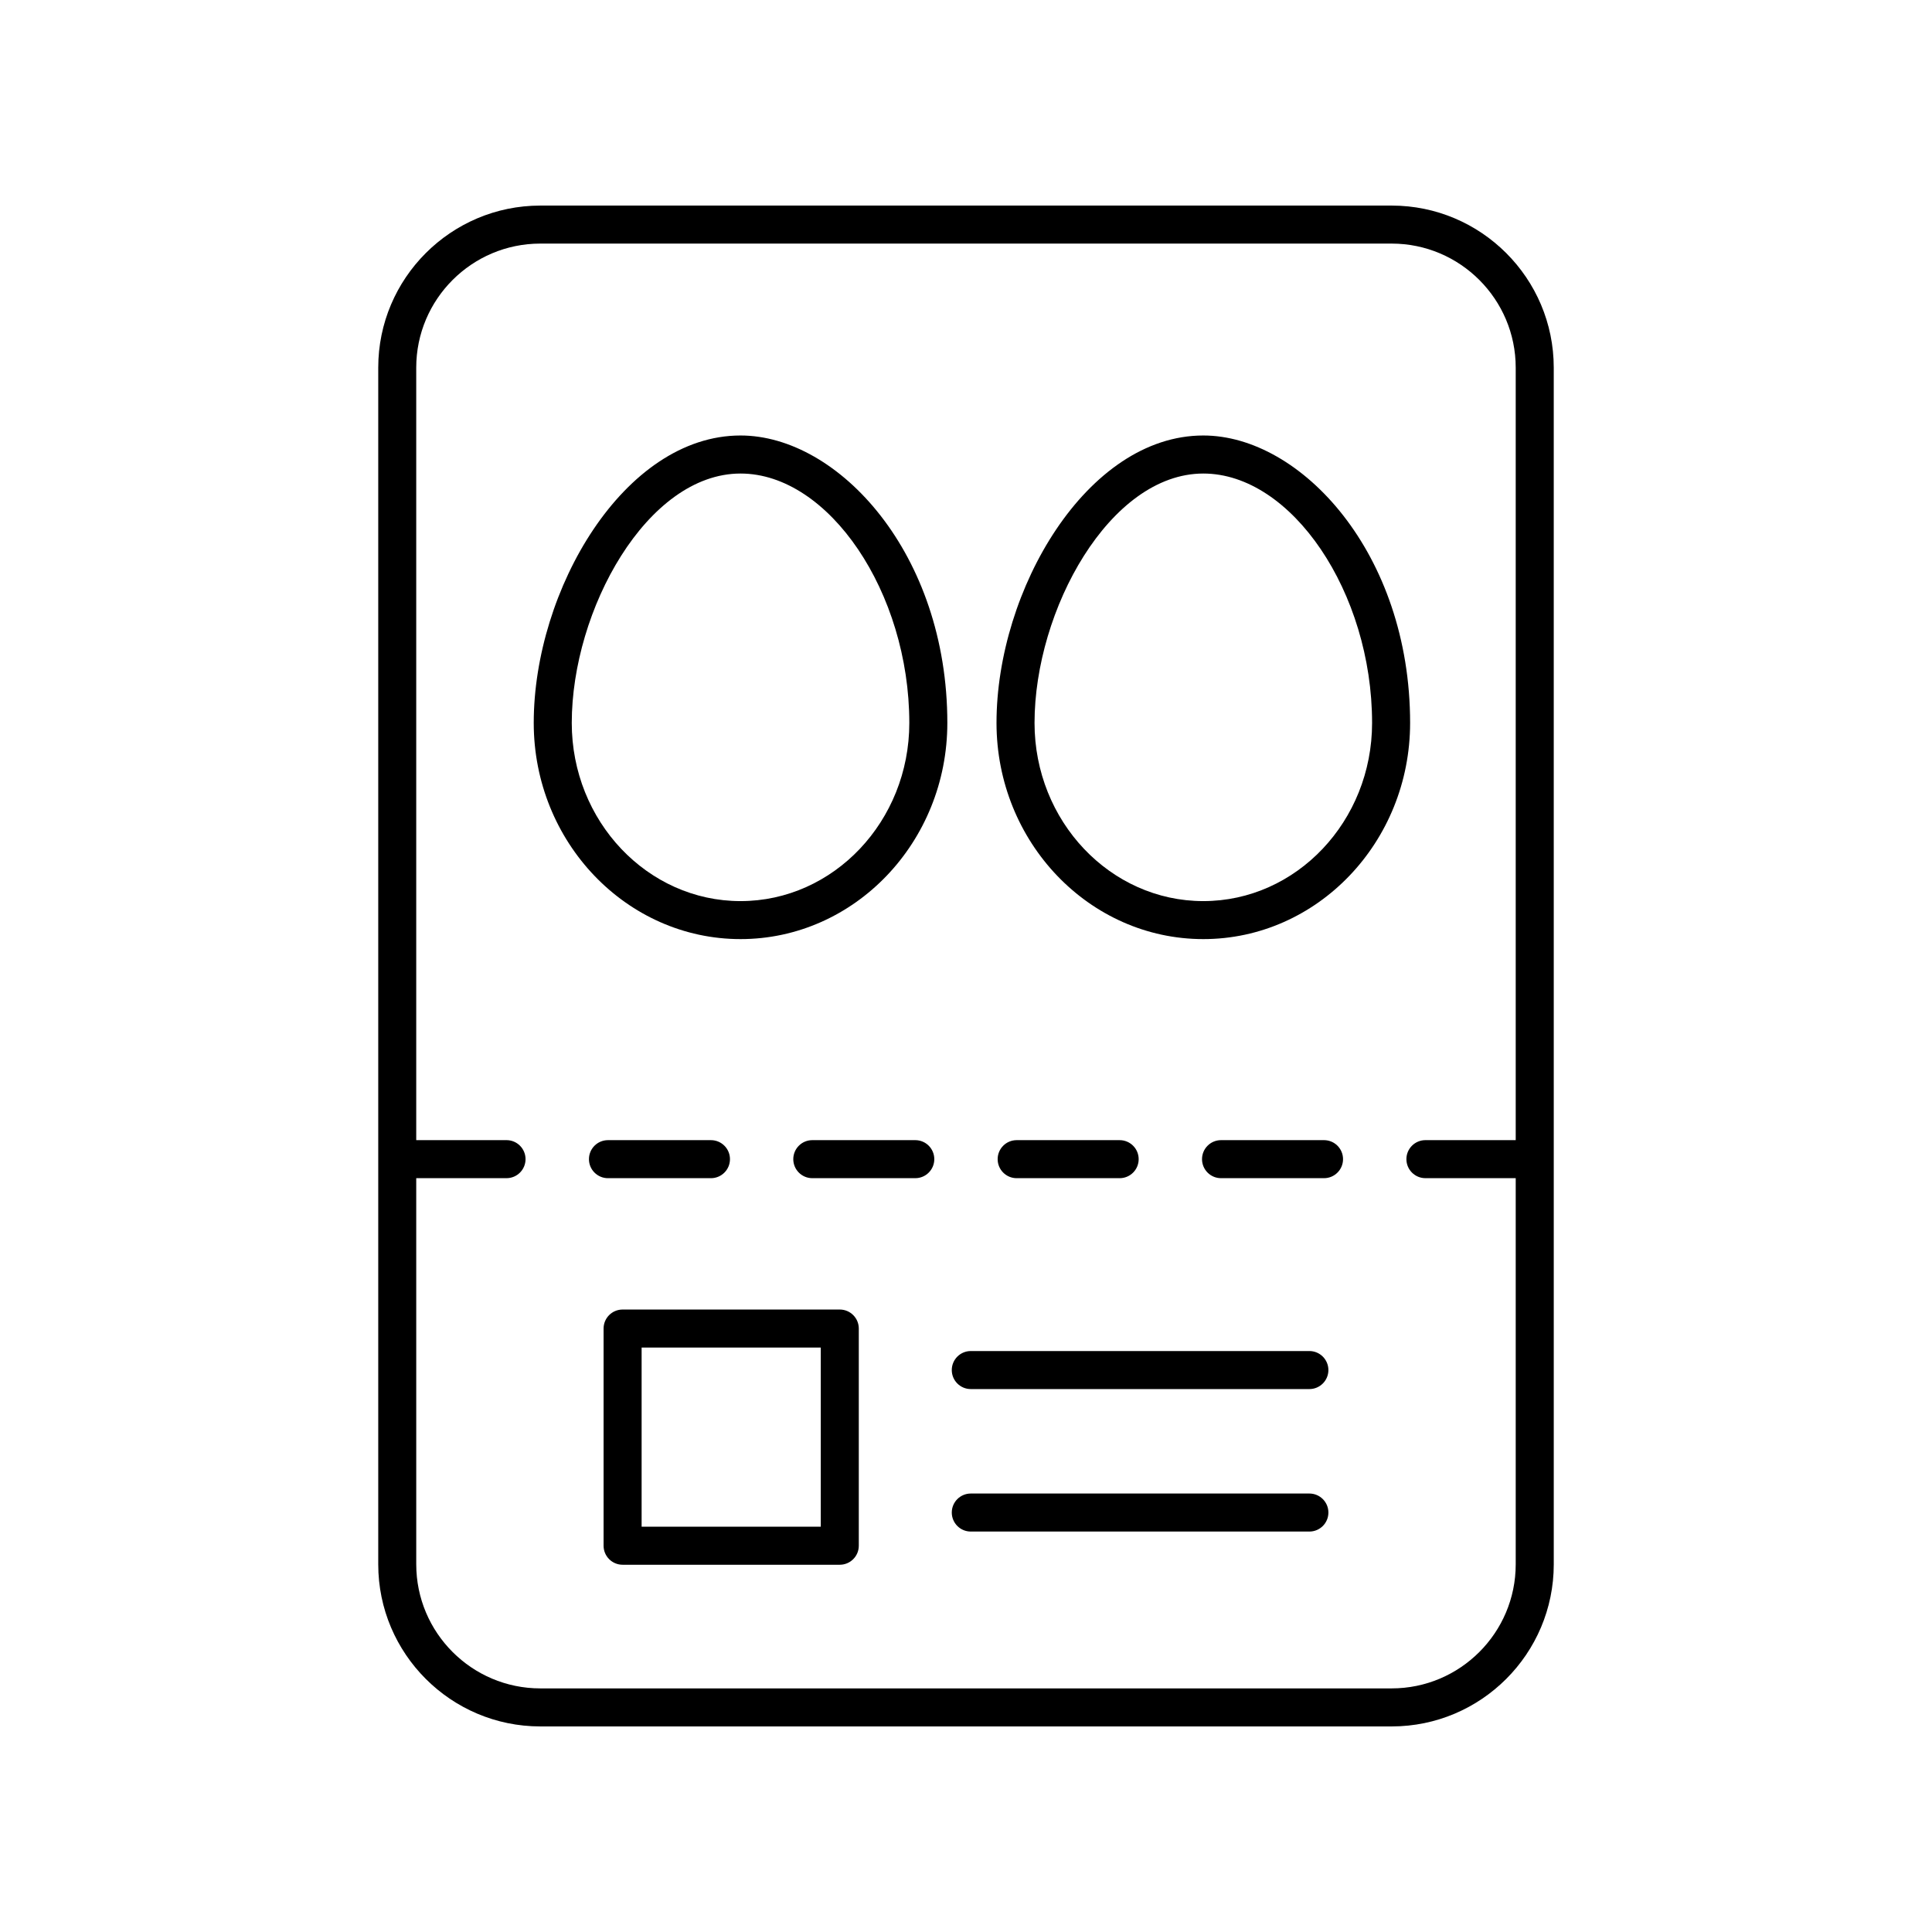
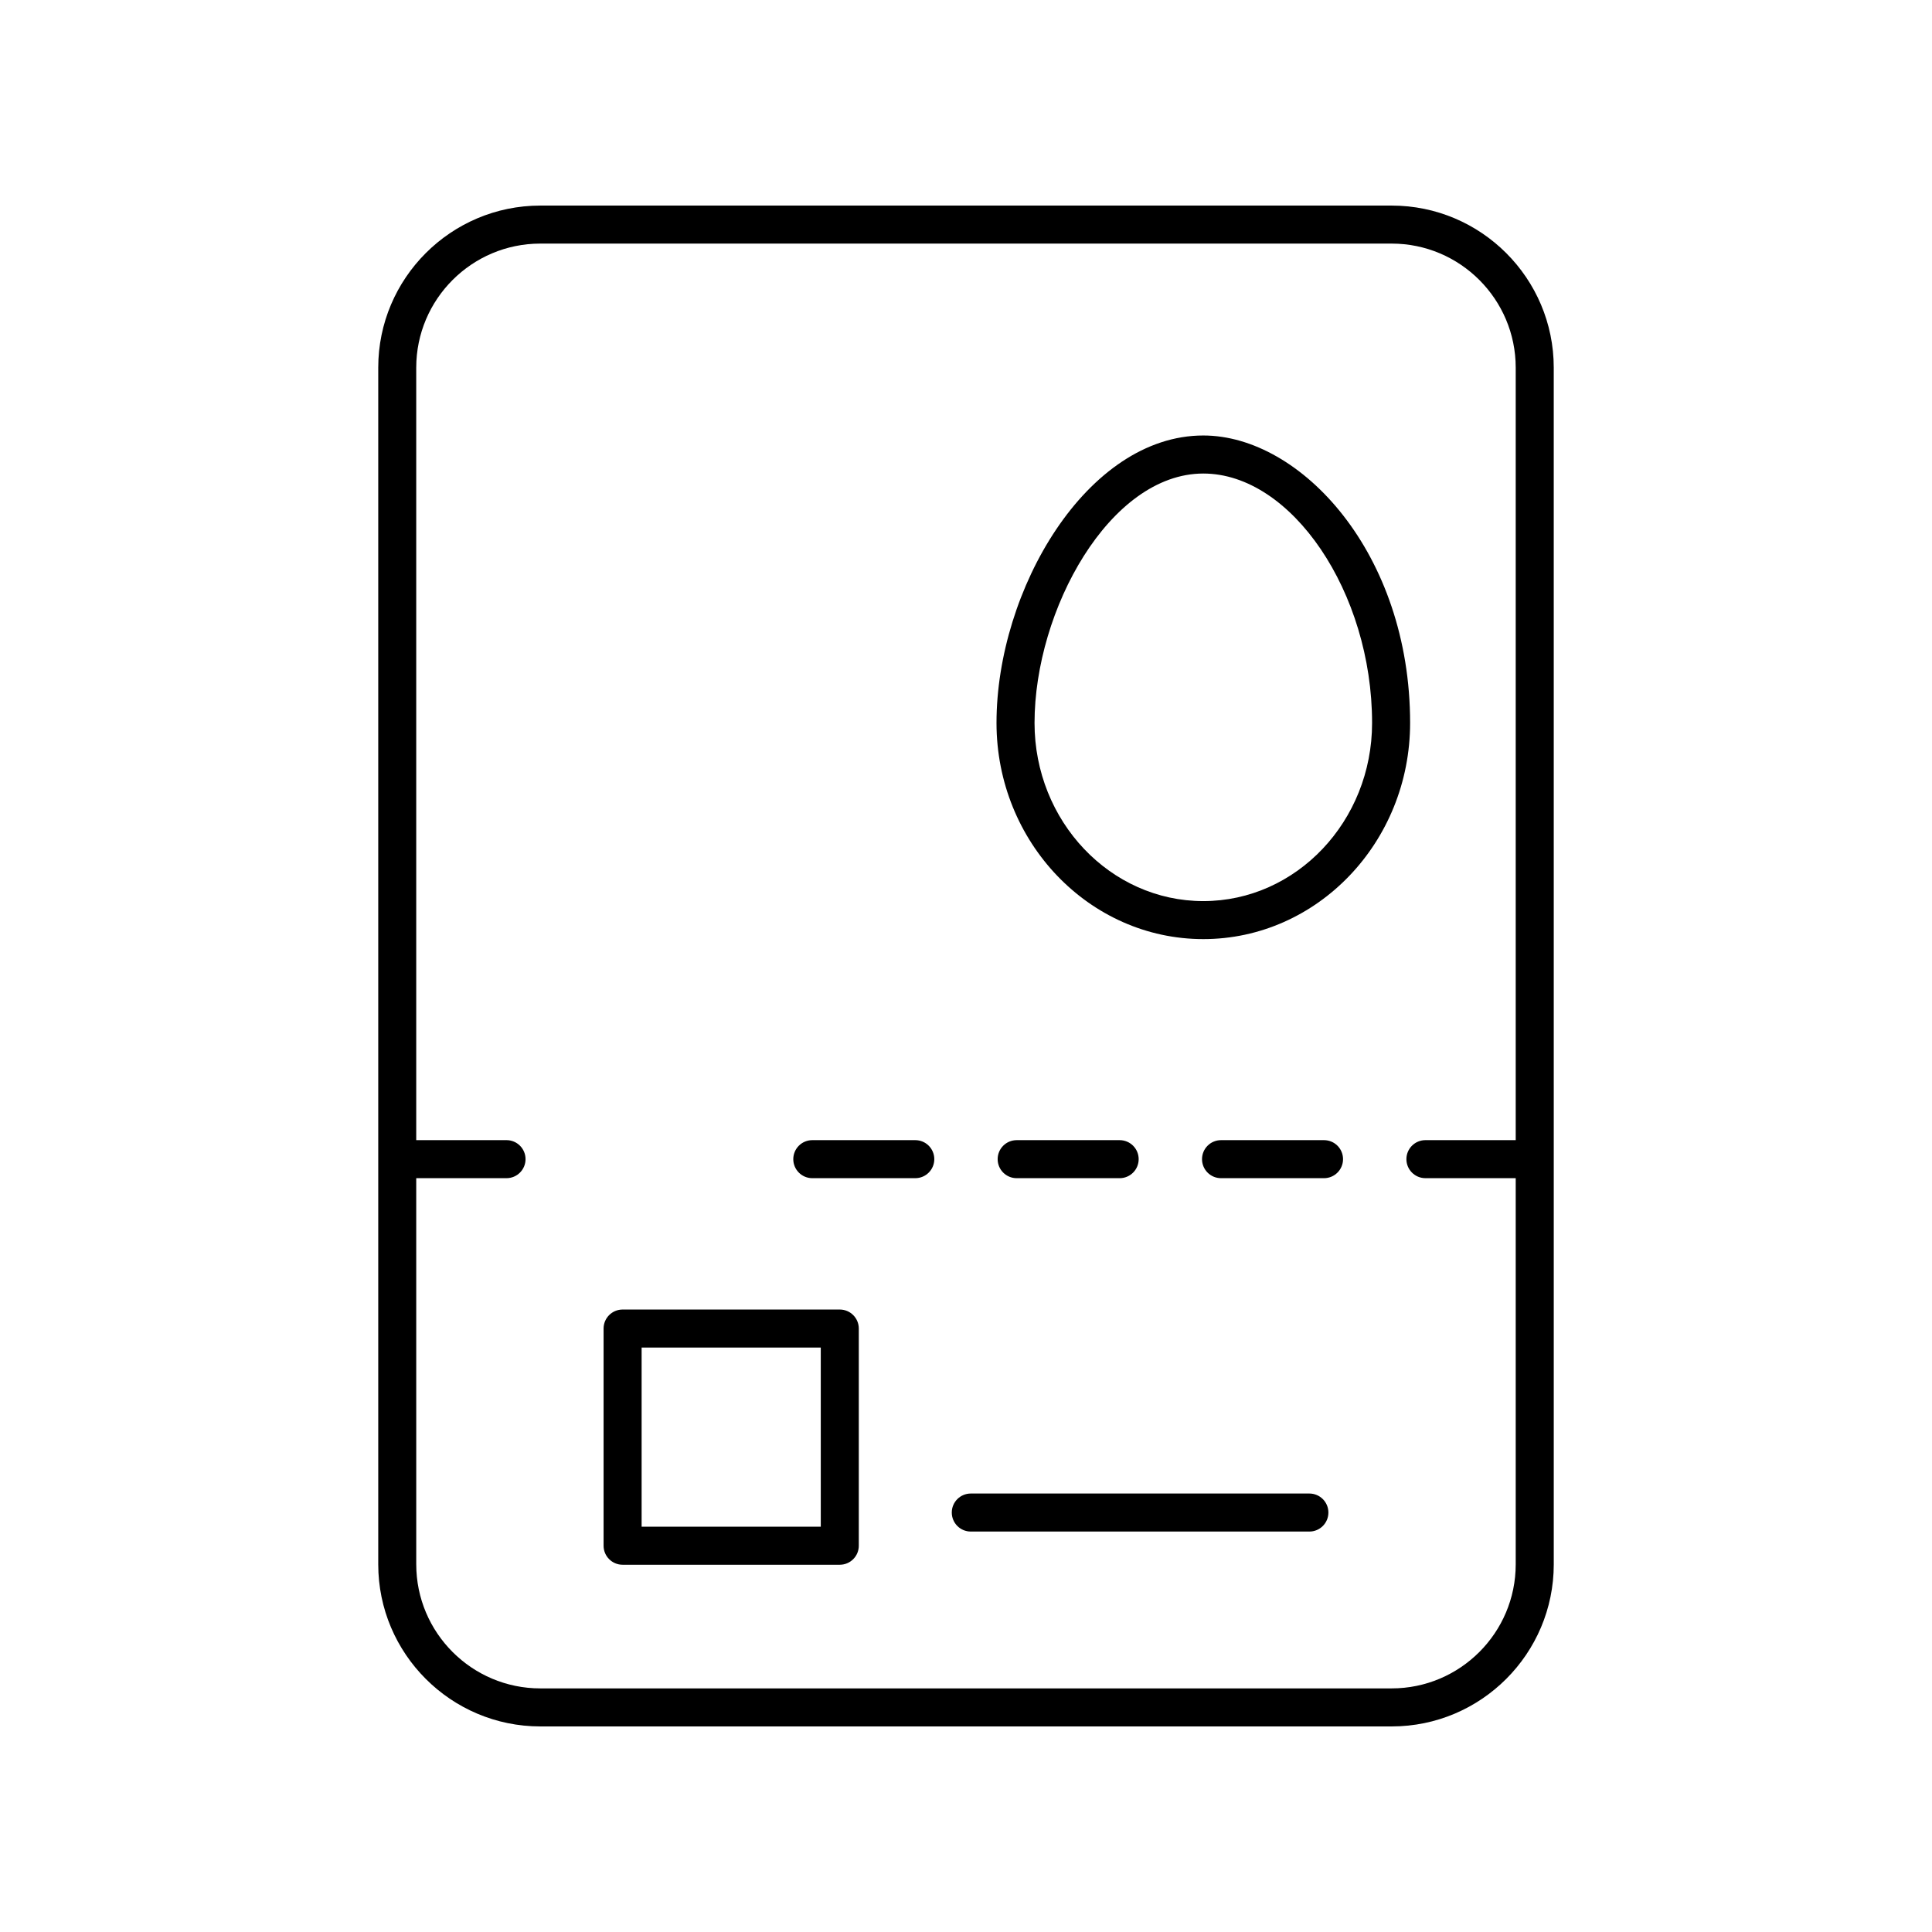
<svg xmlns="http://www.w3.org/2000/svg" fill="#000000" width="800px" height="800px" version="1.1" viewBox="144 144 512 512">
  <g>
    <path d="m287.19 198.48c-23.684 0-42.953 19.27-42.953 42.953v317.14c0 23.68 19.27 42.949 42.953 42.949h225.62c23.684 0 42.953-19.27 42.953-42.953l-0.004-317.14c0-23.684-19.27-42.949-42.949-42.949zm258.49 42.949v204.72h-23.93c-2.781 0-5.039 2.254-5.039 5.039 0 2.781 2.254 5.039 5.039 5.039h23.93v102.34c0 18.129-14.75 32.875-32.875 32.875h-225.62c-18.129 0-32.875-14.746-32.875-32.875l-0.004-102.34h23.93c2.781 0 5.039-2.254 5.039-5.039 0-2.781-2.254-5.039-5.039-5.039h-23.93v-204.72c0-18.129 14.75-32.875 32.879-32.875h225.62c18.125 0 32.875 14.746 32.875 32.875z" />
-     <path d="m491 502.04h-89.73c-2.781 0-5.039 2.254-5.039 5.039 0 2.781 2.254 5.039 5.039 5.039h89.73c2.781 0 5.039-2.254 5.039-5.039 0-2.781-2.258-5.039-5.039-5.039z" />
    <path d="m491 539.8h-89.73c-2.781 0-5.039 2.254-5.039 5.039 0 2.781 2.254 5.039 5.039 5.039h89.73c2.781 0 5.039-2.254 5.039-5.039 0-2.781-2.258-5.039-5.039-5.039z" />
    <path d="m366.55 491.04h-57.555c-2.781 0-5.039 2.254-5.039 5.039v57.555c0 2.781 2.254 5.039 5.039 5.039h57.555c2.781 0 5.039-2.254 5.039-5.039v-57.555c0-2.781-2.254-5.039-5.039-5.039zm-5.035 57.555h-47.48v-47.477h47.477z" />
-     <path d="m332.41 456.23c2.781 0 5.039-2.254 5.039-5.039 0-2.781-2.254-5.039-5.039-5.039h-27.293c-2.781 0-5.039 2.254-5.039 5.039 0 2.781 2.254 5.039 5.039 5.039z" />
    <path d="m386.56 446.15h-27.293c-2.781 0-5.039 2.254-5.039 5.039 0 2.781 2.254 5.039 5.039 5.039h27.293c2.781 0 5.039-2.254 5.039-5.039s-2.254-5.039-5.039-5.039z" />
    <path d="m440.72 456.23c2.781 0 5.039-2.254 5.039-5.039 0-2.781-2.254-5.039-5.039-5.039h-27.293c-2.781 0-5.039 2.254-5.039 5.039 0 2.781 2.254 5.039 5.039 5.039z" />
    <path d="m494.88 446.15h-27.293c-2.781 0-5.039 2.254-5.039 5.039 0 2.781 2.254 5.039 5.039 5.039h27.293c2.781 0 5.039-2.254 5.039-5.039s-2.258-5.039-5.039-5.039z" />
-     <path d="m340.25 259.41c-30.863 0-54.805 40.945-54.805 76.168 0 31.59 24.586 57.293 54.805 57.293s54.805-25.699 54.805-57.293c0-44.887-28.883-76.168-54.805-76.168zm0 123.39c-24.664 0-44.727-21.18-44.727-47.215 0-29.938 19.949-66.094 44.727-66.094 23.41 0 44.727 31.504 44.727 66.094 0.004 26.031-20.062 47.215-44.727 47.215z" />
    <path d="m462.89 259.41c-30.863 0-54.805 40.945-54.805 76.168 0 31.59 24.586 57.293 54.805 57.293s54.805-25.699 54.805-57.293c0-44.887-28.883-76.168-54.805-76.168zm0 123.39c-24.664 0-44.727-21.18-44.727-47.215 0-29.938 19.949-66.094 44.727-66.094 23.41 0 44.727 31.504 44.727 66.094 0 26.031-20.062 47.215-44.727 47.215z" />
  </g>
</svg>